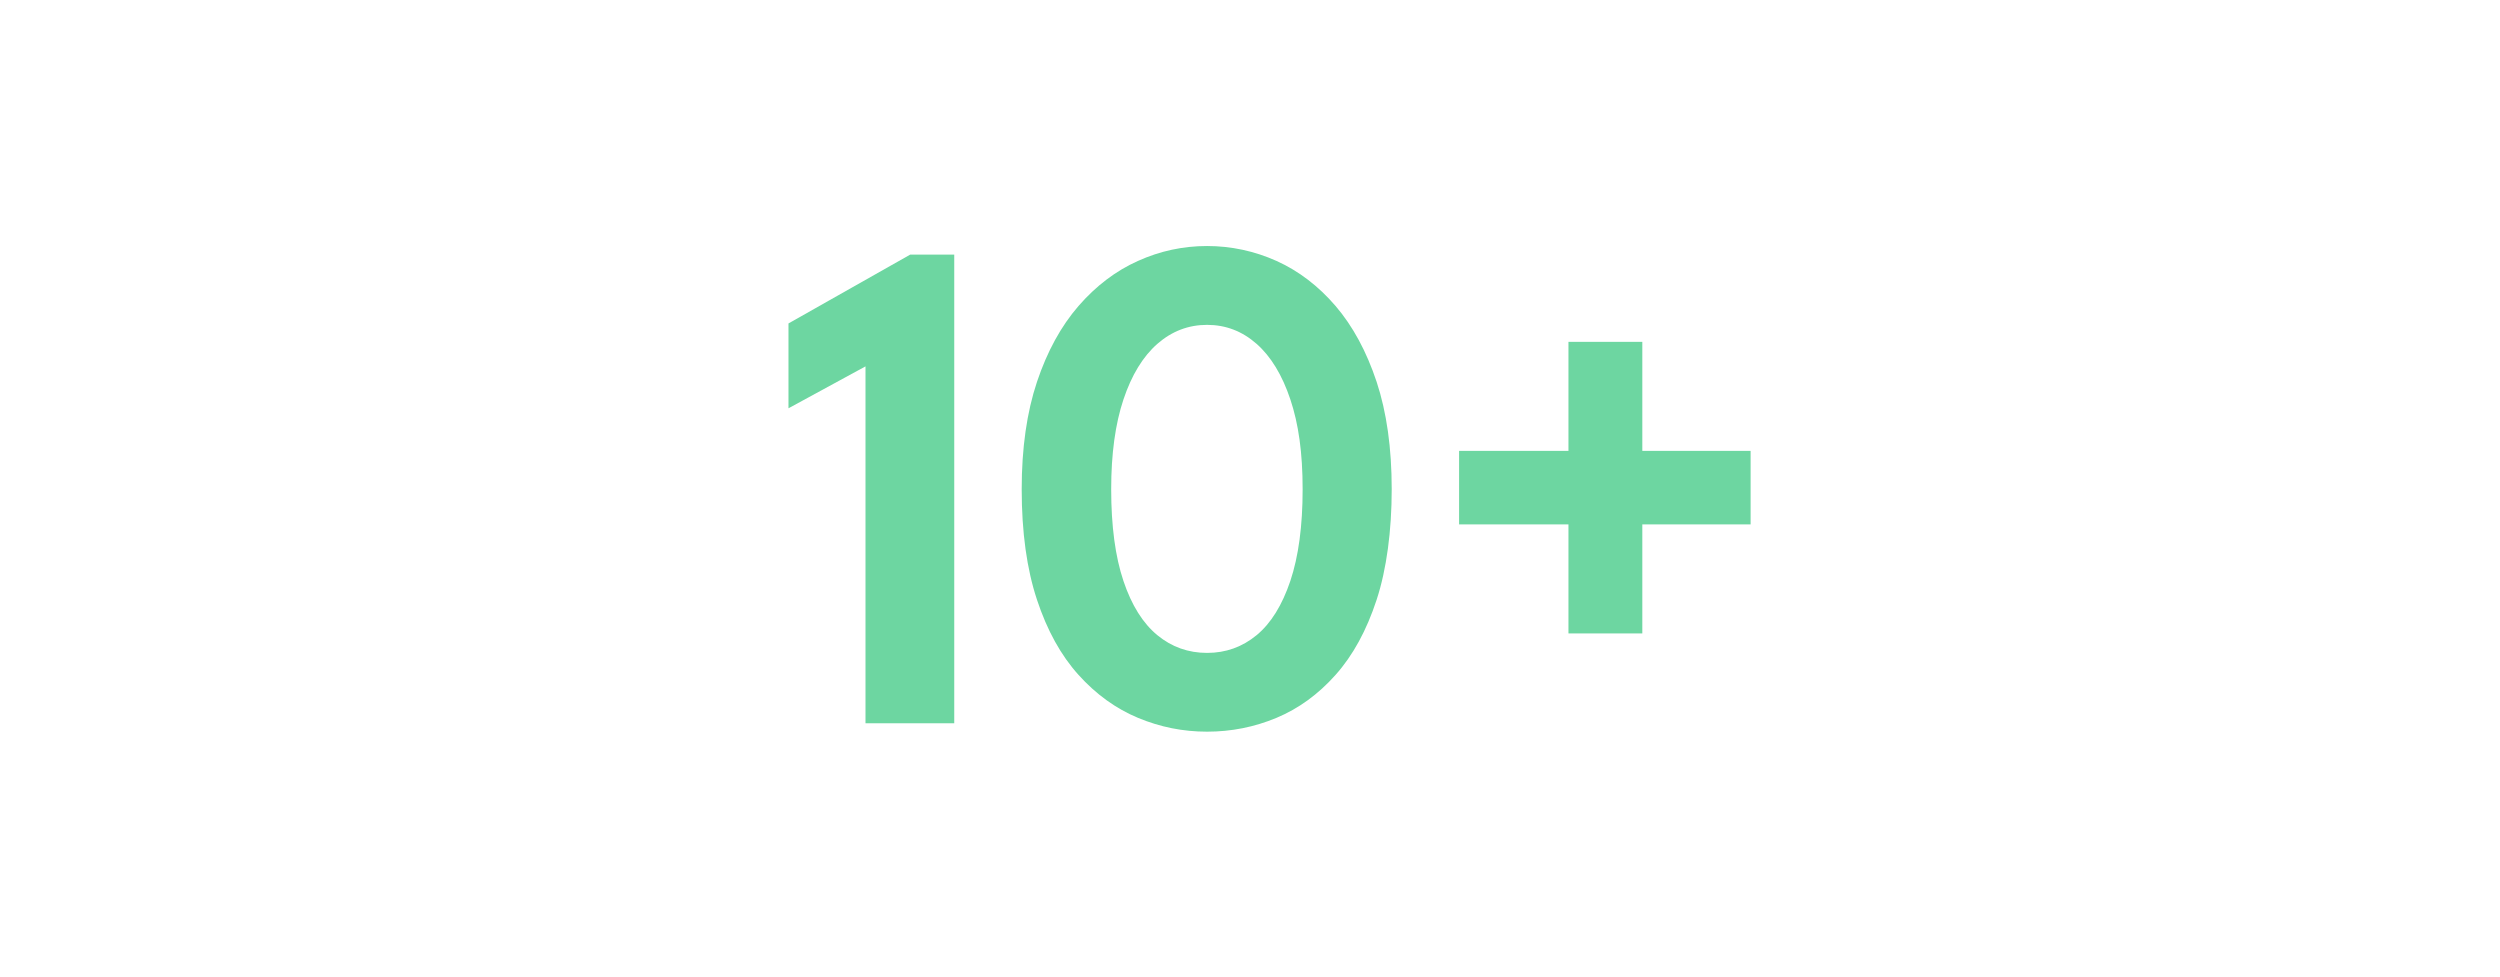
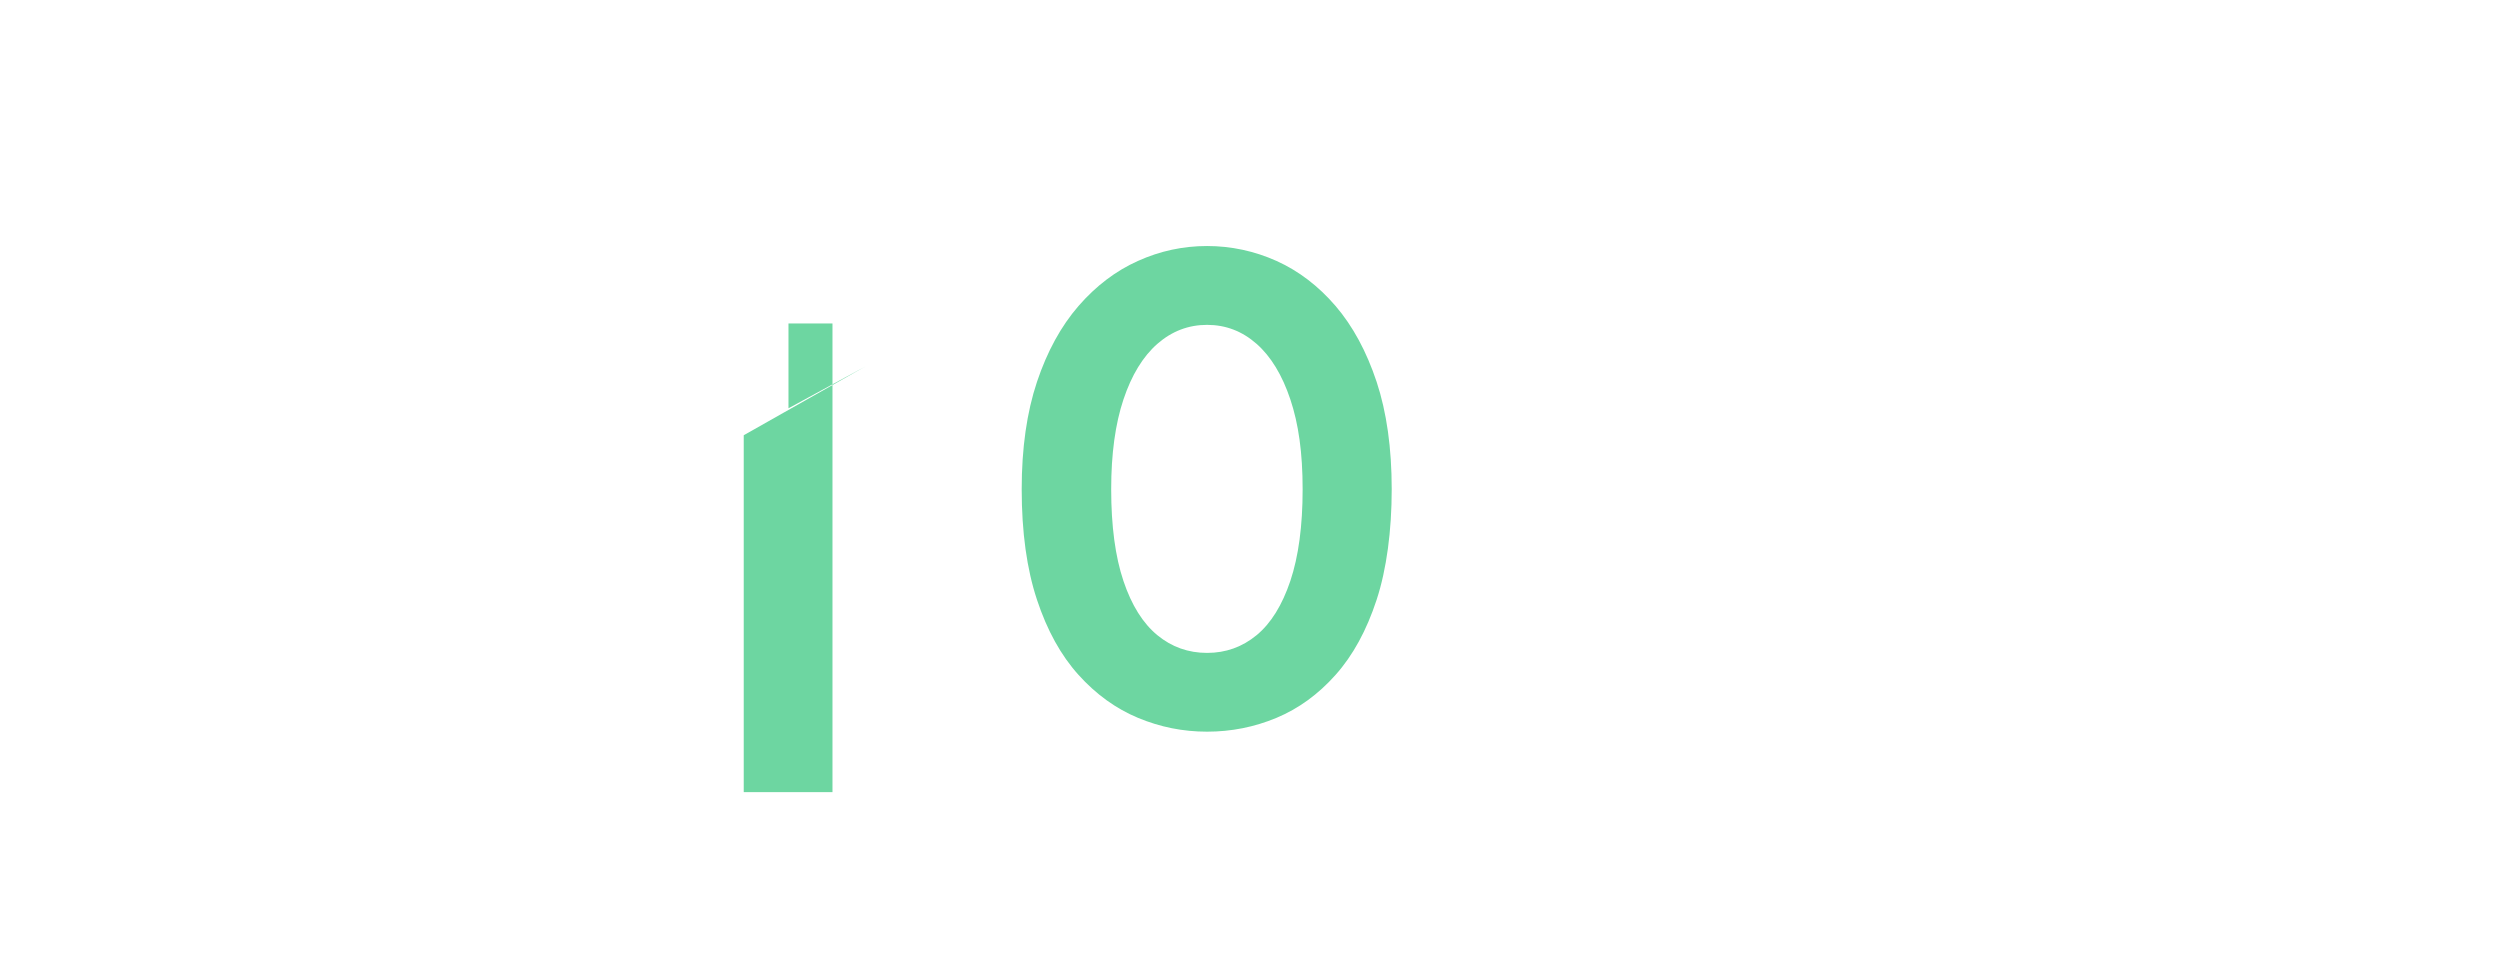
<svg xmlns="http://www.w3.org/2000/svg" id="Layer_2" data-name="Layer 2" viewBox="0 0 371 145">
  <defs>
    <style>
      .cls-1 {
        fill: none;
      }

      .cls-2 {
        fill: #6dd6a1;
      }
    </style>
  </defs>
  <g id="Layer_1-2" data-name="Layer 1">
    <g>
-       <rect class="cls-1" width="371" height="145" />
      <g>
-         <path class="cls-2" d="M128.44,54.37l-11.43,6.22v-12.59l18.07-10.22h6.53v69.55h-13.17v-52.96Z" />
+         <path class="cls-2" d="M128.44,54.37l-11.43,6.22v-12.59h6.53v69.55h-13.17v-52.96Z" />
        <path class="cls-2" d="M151.62,72.6c0-6.11.76-11.42,2.27-15.94,1.51-4.51,3.57-8.26,6.16-11.25,2.6-2.99,5.54-5.22,8.83-6.69,3.28-1.48,6.7-2.21,10.25-2.21s7.02.74,10.3,2.21c3.28,1.48,6.21,3.71,8.77,6.69,2.56,2.99,4.59,6.74,6.09,11.25,1.49,4.51,2.24,9.83,2.24,15.94s-.75,11.87-2.24,16.41c-1.49,4.55-3.52,8.26-6.09,11.14-2.56,2.88-5.49,5.01-8.77,6.38-3.28,1.37-6.72,2.05-10.3,2.05s-6.96-.68-10.25-2.05c-3.28-1.37-6.23-3.49-8.83-6.38-2.6-2.88-4.66-6.6-6.16-11.14-1.51-4.55-2.27-10.02-2.27-16.41ZM164.9,72.6c0,5.48.61,10.02,1.82,13.62,1.21,3.6,2.89,6.28,5.03,8.04,2.14,1.76,4.6,2.63,7.38,2.63s5.23-.88,7.35-2.63c2.13-1.76,3.79-4.44,5.01-8.06,1.21-3.62,1.82-8.15,1.82-13.59s-.61-9.71-1.82-13.33c-1.21-3.62-2.88-6.37-5.01-8.25-2.13-1.88-4.58-2.82-7.35-2.82s-5.23.94-7.38,2.82c-2.14,1.88-3.82,4.63-5.03,8.25-1.21,3.62-1.82,8.06-1.82,13.33Z" />
-         <path class="cls-2" d="M243.72,77.82v16.18h-10.96v-16.18h-16.23v-10.91h16.23v-16.18h10.96v16.18h16.07v10.91h-16.07Z" />
      </g>
    </g>
  </g>
</svg>